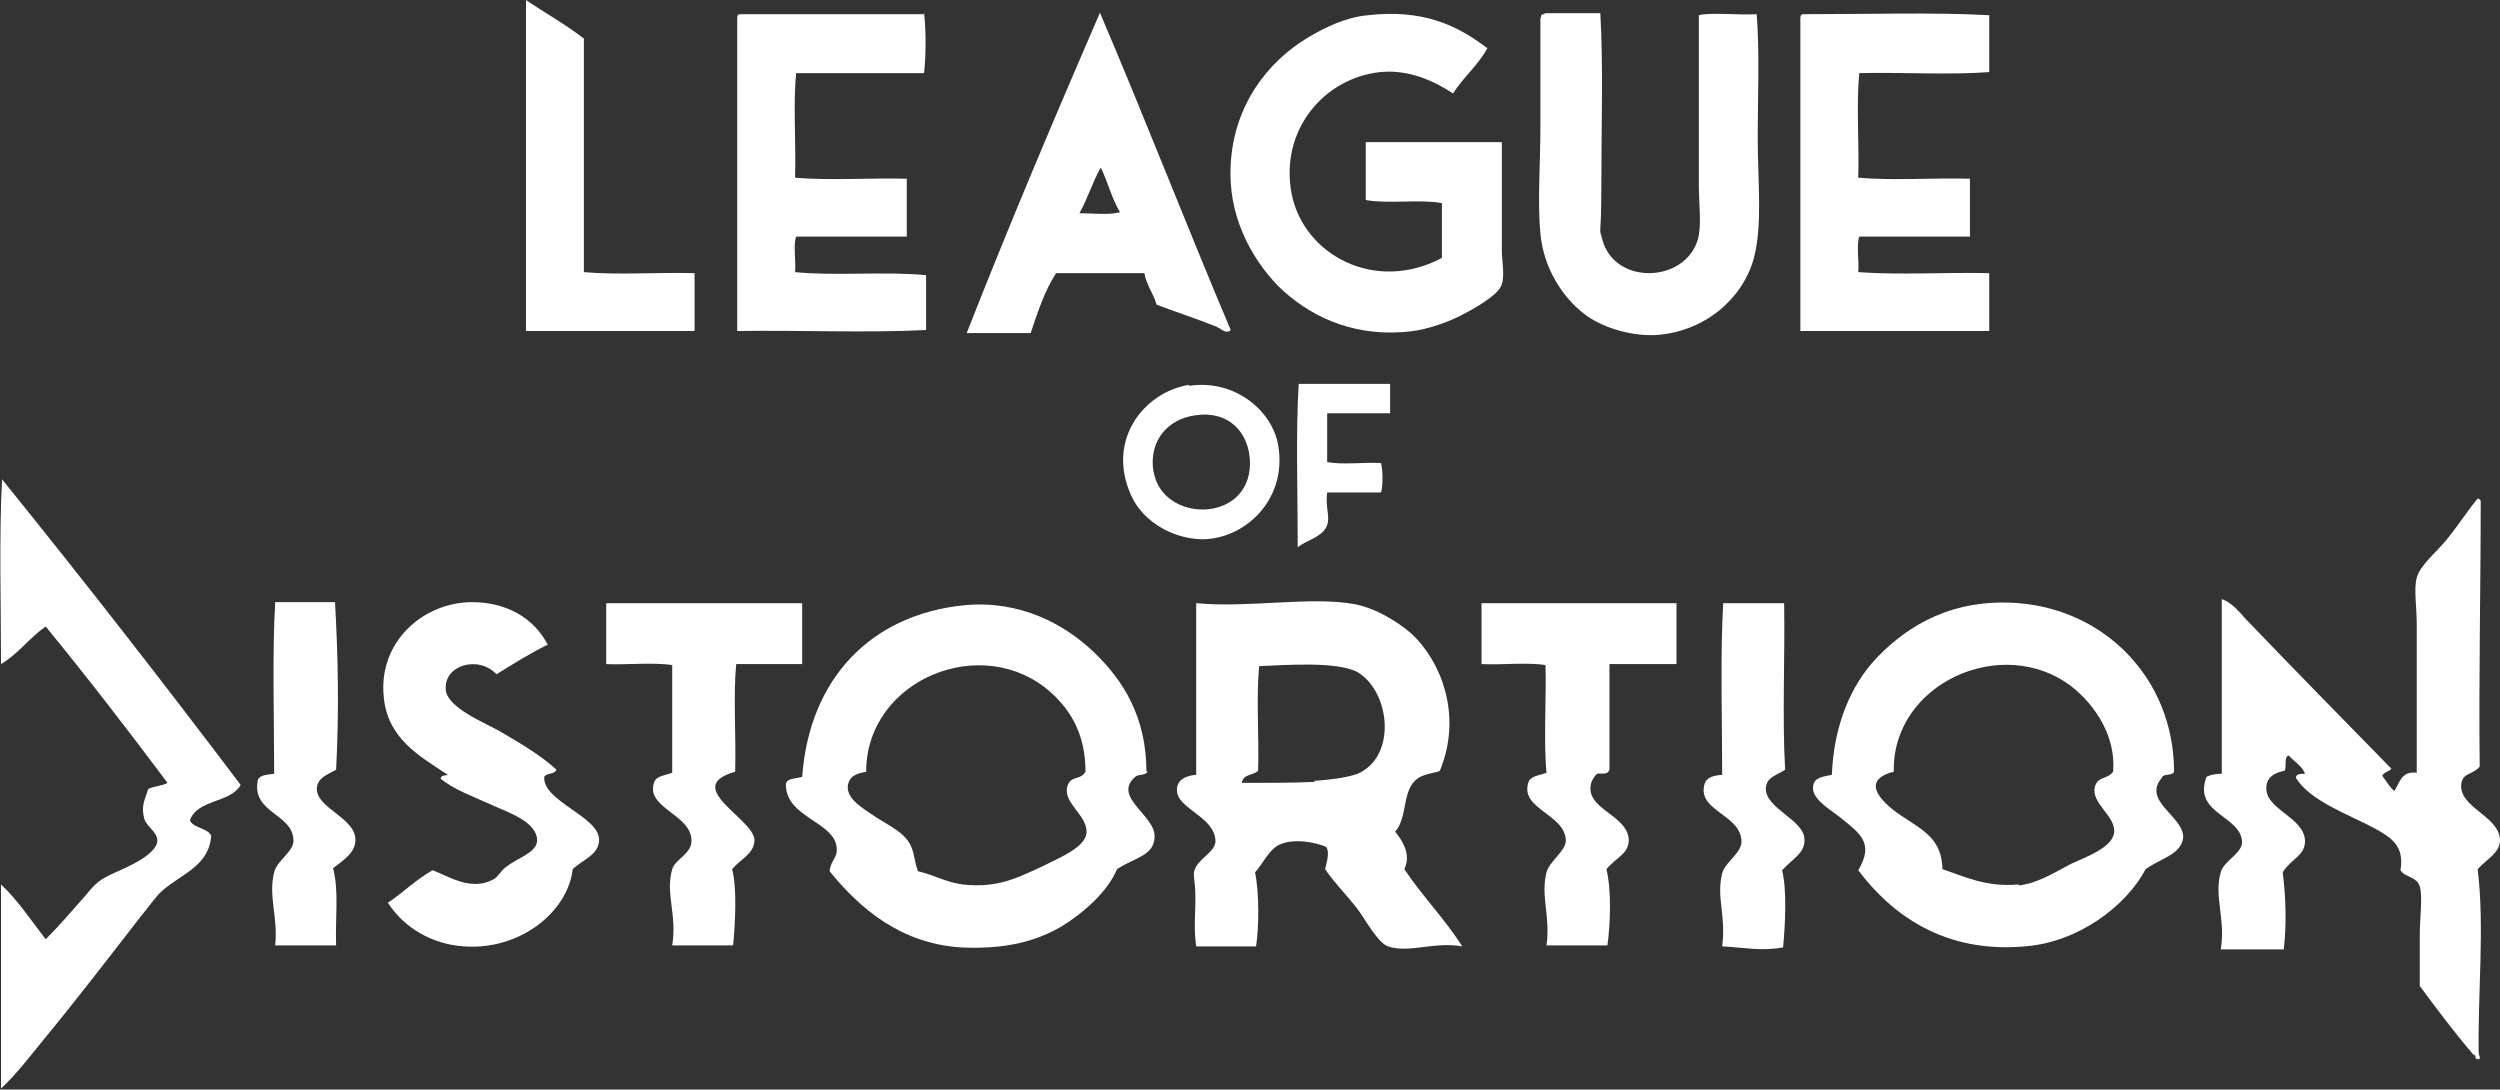
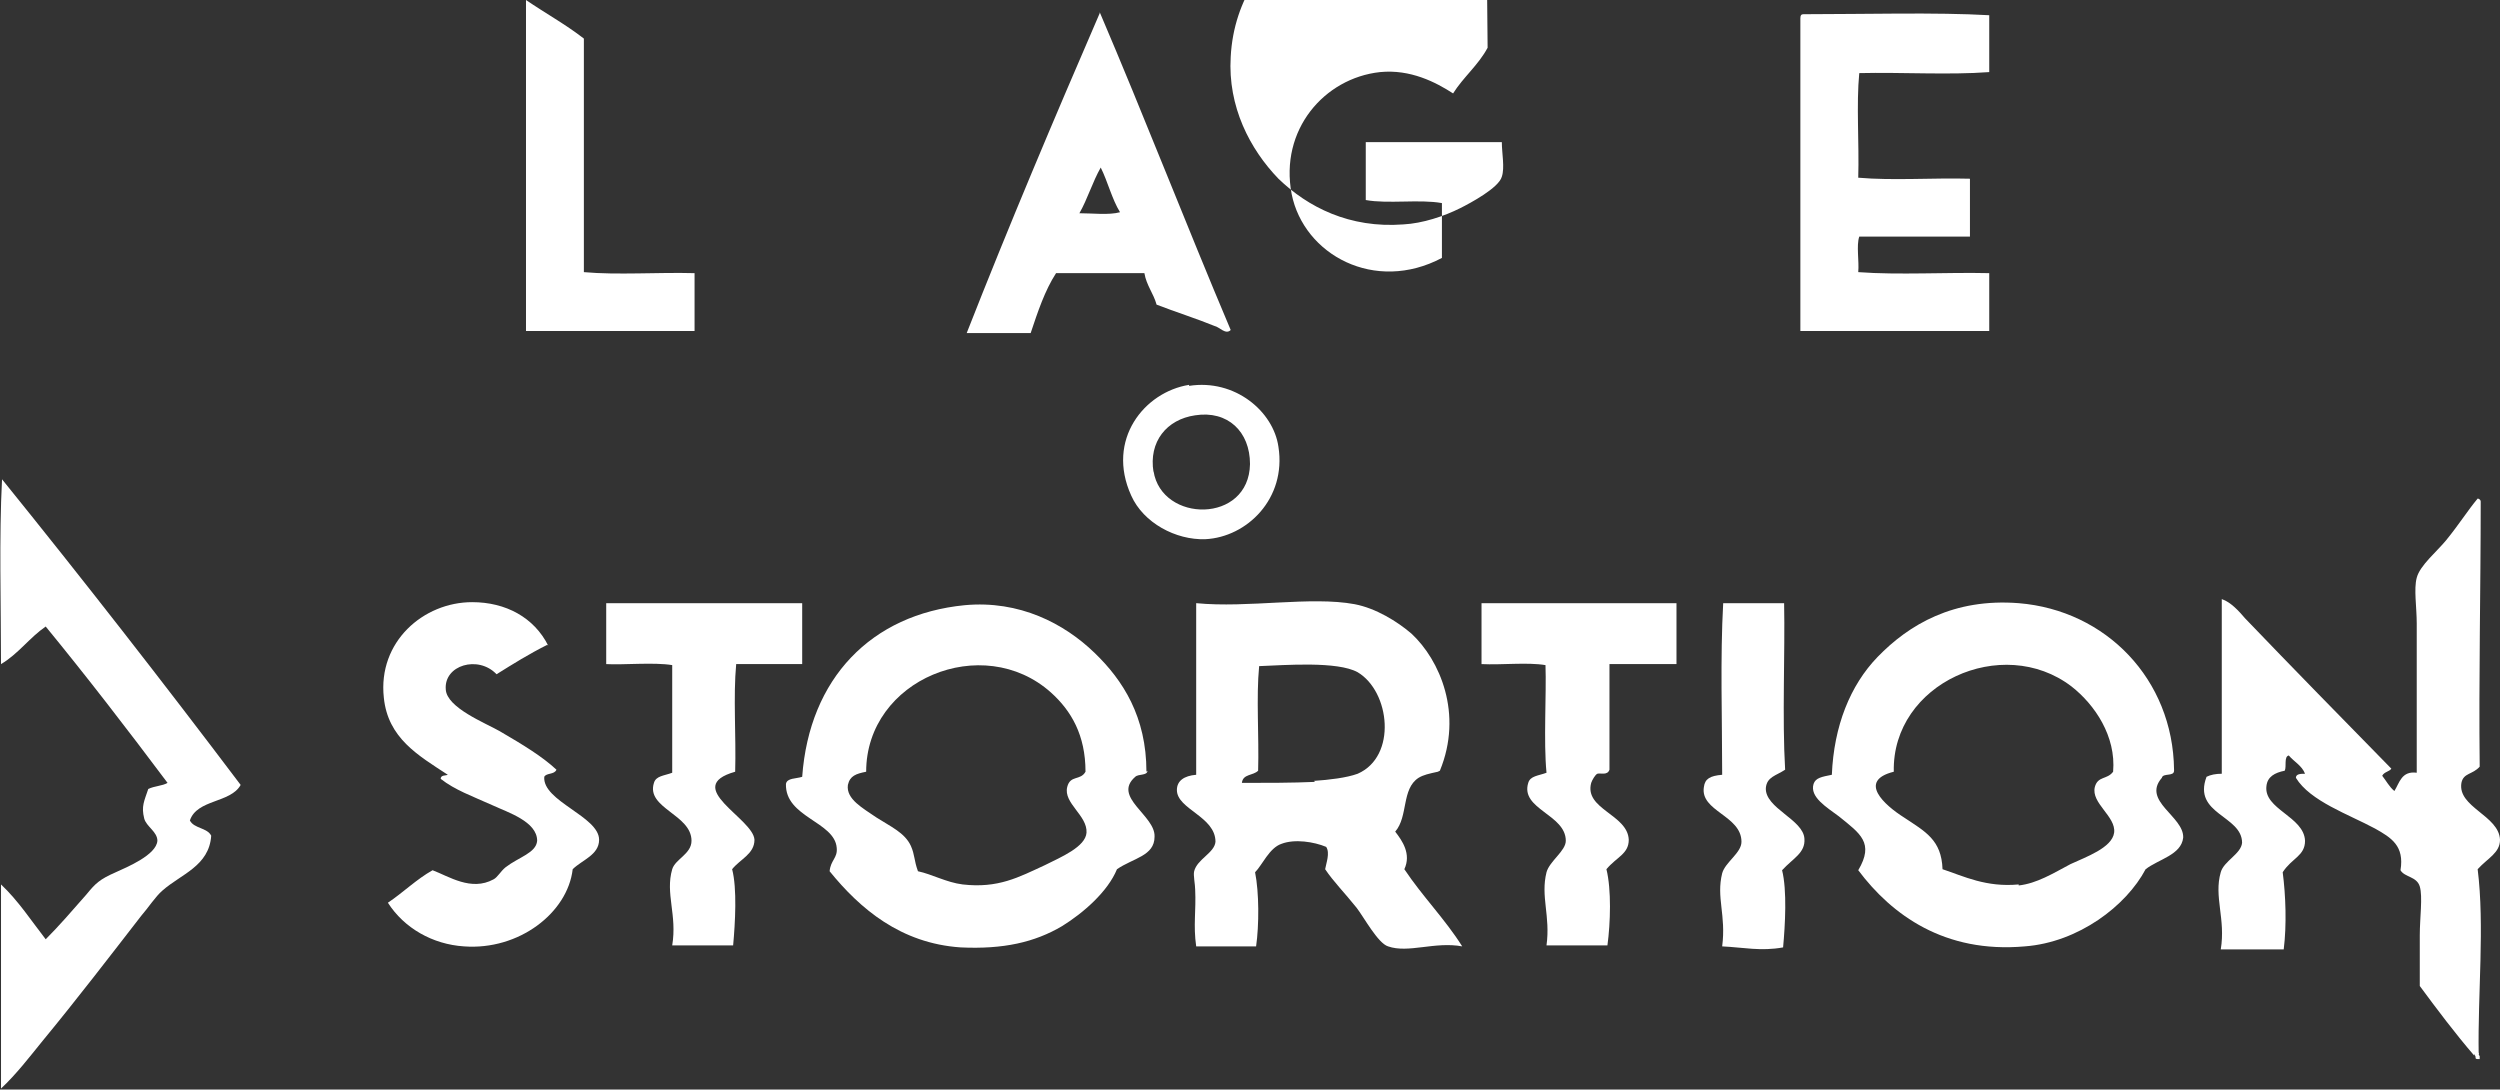
<svg xmlns="http://www.w3.org/2000/svg" viewBox="0 0 246.2 107.3">
  <rect x="0" y="0" width="246.2" height="107.3" fill="#333333" stroke="none" />
  <g fill="#fff">
    <g fill-rule="evenodd">
      <path d="m51.8 0c1.9 1.3 3.9 2.4 5.7 3.8v23c3.3.3 7.3 0 10.9.1v5.7h-16.6z" />
      <path d="m108.3 1.2c4.4 10.3 8.5 20.9 12.9 31.3-.5.5-1.1-.3-1.6-.4-1.7-.7-3.9-1.4-5.7-2.1-.3-1.1-1-1.9-1.2-3.1h-8.7c-1.1 1.7-1.8 3.8-2.5 5.9h-6.3c4.2-10.7 8.6-21.1 13.1-31.5zm-2 19.8c1.3 0 2.9.2 4-.1-.8-1.3-1.2-3-1.9-4.4-.8 1.4-1.3 3.1-2.1 4.5z" />
-       <path d="m91 1.3c.2 1.6.2 4.2 0 5.9h-12.6c-.3 3.1 0 6.9-.1 10.3 3.4.3 7.4 0 11 .1v5.7h-10.9c-.3.9 0 2.4-.1 3.5 4 .4 8.9-.1 12.9.3v5.4c-5.9.3-12.5 0-18.6.1v-30.8c0-.3.1-.4.3-.4h18.2z" />
-       <path d="m152.2 1.3h5.4c.3 5.3.1 11.1.1 16.9s-.3 3.9.1 5.4c1.2 4.5 8.1 4.3 9.4 0 .4-1.4.1-3.5.1-5.4v-16.7c1.1-.3 3.9 0 5.7-.1.3 3.9.1 8 .1 12.2s.5 8.6-.4 11.9c-1.1 3.9-4.8 7.2-9.7 7.5-2.7.1-5.5-.9-7-2.1-2.1-1.6-4-4.5-4.3-7.9-.3-3.1 0-6.8 0-10.6v-10.6c.1-.1 0-.4.3-.4z" />
      <path d="m195.9 1.5v5.6c-4 .3-8.6 0-12.8.1-.3 3.1 0 6.9-.1 10.3 3.4.3 7.4 0 11 .1v5.7h-10.9c-.3.9 0 2.4-.1 3.5 4 .3 8.7 0 12.9.1v5.7h-18.6v-30.8c0-.3.1-.4.3-.4 6 0 13.1-.2 18.3.1z" />
-       <path d="m146.5 4.7c-.9 1.7-2.4 2.9-3.4 4.5-1.7-1.1-4.2-2.4-7.2-2.1-5.5.6-9.9 5.7-8.7 12 1.2 6 8.2 9.8 14.8 6.3v-5.4c-2.2-.4-5.3.1-7.5-.3 0-1.8 0-4.4 0-5.7h13.4v10.6c0 1.1.3 2.5 0 3.4-.3 1.1-3.1 2.6-4.1 3.1-1.6.8-3.7 1.5-5.6 1.6-5.3.4-9.4-1.7-12.3-4.5-2.8-2.9-5-7.1-4.7-12 .3-5.8 3.6-10.1 7.6-12.5 1.7-1 3.7-2 5.9-2.2 5.3-.6 8.7.9 11.7 3.2z" />
+       <path d="m146.5 4.7c-.9 1.7-2.4 2.9-3.4 4.5-1.7-1.1-4.2-2.4-7.2-2.1-5.5.6-9.9 5.7-8.7 12 1.2 6 8.2 9.8 14.8 6.3v-5.4c-2.2-.4-5.3.1-7.5-.3 0-1.8 0-4.4 0-5.7h13.4c0 1.1.3 2.5 0 3.4-.3 1.1-3.1 2.6-4.1 3.1-1.6.8-3.7 1.5-5.6 1.6-5.3.4-9.4-1.7-12.3-4.5-2.8-2.9-5-7.1-4.7-12 .3-5.8 3.6-10.1 7.6-12.5 1.7-1 3.7-2 5.9-2.2 5.3-.6 8.7.9 11.7 3.2z" />
      <path d="m117.1 38c4.5-.7 8.3 2.5 8.8 6 .8 5.1-3.1 8.9-7.2 9.1-2.9.1-6.1-1.6-7.3-4.3-2.5-5.5 1.3-10.2 5.7-10.9zm-3.5 8.4c.8 5.1 9.4 5.2 9.5-.7 0-3.2-2.2-5.3-5.4-4.8-2.8.4-4.6 2.6-4.1 5.6z" />
-       <path d="m136.9 37.9v2.8h-6.2v4.8c1.5.3 3.6 0 5.3.1.2.7.2 2.3 0 2.9h-5.3c-.2 1.4.3 2.4 0 3.2-.4 1.2-2.1 1.5-2.9 2.2 0-5.2-.2-11.6.1-16.1h9z" />
      <path d="m.2 47.2c8 9.9 15.8 19.9 23.5 30.1-1 1.8-4.3 1.4-5 3.5.4.8 1.7.7 2.1 1.5-.2 3-3 3.8-4.8 5.4-.7.6-1.4 1.7-2.1 2.5-3.1 4-6.4 8.3-9.7 12.3-1.3 1.6-2.6 3.3-4.1 4.7v-20.1c1.7 1.6 3 3.6 4.4 5.4 1.3-1.3 2.6-2.8 4-4.4.9-1.1 1.3-1.5 2.9-2.2 1.1-.5 4-1.7 4.1-3.1 0-.9-1.1-1.4-1.3-2.2-.3-1.2 0-1.7.4-2.9.6-.3 1.4-.3 1.9-.6-3.9-5.2-7.9-10.4-12-15.4-1.6 1.1-2.7 2.7-4.4 3.7 0-6-.2-12.4.1-18.2z" />
      <path d="m243.7 104c-1.9-2.2-3.7-4.6-5.4-6.9v-5c0-1.7.3-3.8 0-4.8s-1.5-.9-1.9-1.6c.4-2.4-.9-3.2-2.5-4.1-2.6-1.4-6.4-2.7-7.8-5 0-.4.5-.4.9-.4-.3-.8-1.1-1.2-1.6-1.8-.5.1-.2 1.1-.4 1.5-1 .2-1.7.6-1.8 1.5-.3 2.3 3.7 3 3.8 5.4 0 1.5-1.3 1.7-2.2 3.1.3 2.3.4 5.2.1 7.6h-6.2c.5-3-.7-5.2 0-7.6.3-1.1 2-1.8 2.1-2.9 0-2.7-4.9-2.8-3.5-6.5.4-.2.9-.3 1.5-.3v-17.2c.9.3 1.7 1.2 2.3 1.9 4.6 4.8 9.6 9.9 14.4 14.8-.2.3-.7.3-.9.7.4.5.7 1.1 1.2 1.5.5-.8.7-2 2.2-1.8v-14.7c0-1.6-.3-3.4 0-4.5.3-1.2 2-2.6 2.9-3.7 1.3-1.6 2.1-2.9 3.1-4.1.1 0 .3.1.3.3 0 8.7-.2 17.3-.1 26.1-.7.8-1.6.6-1.8 1.6-.4 2.4 3.7 3.2 3.8 5.6 0 1.3-1.2 1.8-2.2 2.9.7 5.6 0 12.3.1 18.2h-.3s-.2.1-.2.1z" />
      <path d="m53.9 63.5c-1.8.9-3.4 1.9-5 2.9-1.8-1.9-5.2-.9-5 1.5.1 1.8 3.9 3.3 5.3 4.1 2.4 1.4 4.2 2.5 5.6 3.8-.2.5-1 .3-1.2.7-.2 2.4 5.4 3.9 5.4 6.2 0 1.5-1.7 2-2.6 2.9-.5 4.3-5.3 8-10.7 7.6-3.1-.2-5.9-1.8-7.5-4.3 1.5-1 2.8-2.3 4.4-3.2 1.6.6 3.8 2.1 6 .9.4-.2.7-.8 1.2-1.2 1.3-1 3-1.4 3.1-2.6 0-1.9-2.9-2.8-4.4-3.5-2-.9-3.7-1.5-5.1-2.6 0-.4.5-.3.7-.4-2.9-1.9-5.9-3.6-6.3-7.6-.6-5.5 3.9-9.4 8.7-9.4 3.3 0 6.1 1.5 7.5 4.3z" />
      <path d="m113 75.9c0 .5-.9.3-1.2.6-2.3 2 2 3.8 1.9 5.9 0 1.9-2.1 2.1-3.7 3.2-.9 2.2-3.3 4.3-5.4 5.6-2.7 1.6-5.8 2.3-10 2.1-5.9-.4-9.9-3.8-12.9-7.5.1-1.1.8-1.3.7-2.3-.2-2.6-5.1-3-5-6.3.1-.6 1-.5 1.6-.7.7-9.7 6.8-16 16-16.9 5.4-.5 9.8 1.8 12.8 4.7 2.8 2.7 5.1 6.3 5.1 11.7zm-9.5-7.7c-6.7-6-18.2-1.3-18.2 7.8-1 .2-1.6.4-1.8 1.3-.2 1.4 1.5 2.3 2.8 3.2 1.4.9 2.8 1.5 3.4 2.8.4.9.3 1.4.7 2.5 1.4.3 2.8 1.1 4.4 1.3 3.5.4 5.5-.7 8.1-1.9 1.6-.8 4-1.8 4.1-3.2.1-1.7-2.3-2.9-1.9-4.5.3-1.2 1.3-.6 1.8-1.5 0-3.6-1.4-6-3.4-7.8z" />
-       <path d="m33 59.4c.3 5.5.4 10.6.1 16.4-.9.5-1.8.8-1.9 1.8-.1 2 3.8 2.9 3.8 5.1 0 1.2-1 1.9-2.2 2.8.6 2.3.2 4.9.3 7.6h-6c.3-2.8-.7-4.8-.1-7.2.3-1.2 1.9-2 1.9-3.1 0-2.7-4.2-2.7-3.5-6 .2-.5.9-.5 1.6-.6 0-5.6-.2-11.5.1-16.9h5.9z" />
      <path d="m79 59.4v6h-6.5c-.3 3.2 0 7.1-.1 10.6-5.3 1.5 1.8 4.6 1.9 6.7 0 1.4-1.4 1.9-2.2 2.9.5 1.9.3 5.3.1 7.5h-6c.5-3-.7-5.1 0-7.5.3-1 1.9-1.5 1.9-2.8 0-2.6-4.5-3.2-3.7-5.7.2-.7 1-.7 1.8-1 0-2.9 0-7.1 0-10.6-1.8-.3-4.9 0-6.5-.1 0-2.1 0-4.4 0-6h19.2z" />
      <path d="m141.6 76c-.9.2-1.4.3-1.9.6-1.7 1.1-1 3.8-2.3 5.3.7.9 1.6 2.2.9 3.7 1.8 2.7 4 4.9 5.7 7.6-2.7-.5-5.3.7-7.3 0-1-.3-2.4-2.9-3.1-3.8-1.2-1.5-2.3-2.6-3.1-3.8.1-.6.5-1.6.1-2.2-1.2-.5-3.1-.8-4.4-.3-1.2.4-1.9 2.1-2.6 2.8.4 2 .4 5.2.1 7.3h-5.9c-.3-2.1 0-3.5-.1-5.6 0-.5-.2-1.4-.1-1.8.3-1.2 2-1.8 2.1-2.9 0-2.5-3.8-3.2-3.8-5.1 0-.9.7-1.4 1.9-1.5v-16.9c5.1.5 11.3-.7 15.6.1 2.1.4 4.2 1.7 5.6 2.9 2.8 2.6 5.1 7.9 2.8 13.5zm-12.2.9c1.5-.1 3.2-.3 4.3-.7 3.9-1.7 3.2-8.1 0-10-2-1.1-7.1-.7-9.7-.6-.3 3.1 0 6.9-.1 10.3-.5.5-1.5.3-1.6 1.2 2.4 0 5 0 7.2-.1z" />
      <path d="m165.1 59.4v6h-6.6v10.4c-.2.6-.9.3-1.2.4-.2.1-.5.6-.6.9-.7 2.6 3.6 3.1 3.7 5.6 0 1.4-1.2 1.7-2.2 2.9.5 2 .4 5.3.1 7.5h-6c.4-2.9-.6-4.8 0-7.2.3-1.1 1.9-2.1 1.9-3.1 0-2.6-4.5-3.1-3.7-5.7.2-.7 1-.7 1.8-1-.3-3.1 0-7.7-.1-10.6-1.8-.3-4.3 0-6.3-.1v-6h19.2z" />
      <path d="m175.7 59.4c.1 4.9-.2 11.3.1 16.4-.9.6-1.8.7-1.9 1.8-.1 2 3.7 3.1 3.8 5 .1 1.4-1.1 1.9-2.2 3.1.5 2 .3 5.4.1 7.6-2.2.4-3.9 0-6-.1.4-3.1-.6-4.8 0-7.2.3-1.1 1.9-2 1.9-3.1 0-2.6-4.1-3-3.7-5.4.1-.8.6-1.1 1.8-1.2 0-5.6-.2-11.5.1-16.9h5.9z" />
      <path d="m214.1 75.9c0 .6-1.1.2-1.2.7-2 2.3 2.2 3.8 2.1 5.9-.2 1.7-2.4 2.1-3.7 3.1-1.9 3.6-6.6 7.2-11.9 7.6-7.9.7-13.1-3.1-16.4-7.5 1.6-2.7.2-3.6-1.9-5.3-1.2-.9-2.9-1.9-2.5-3.2.2-.6.8-.7 1.8-.9.2-4.8 1.8-8.8 4.5-11.6 3.1-3.2 7.5-5.8 13.9-5.3 8.6.7 15.2 7.5 15.3 16.4zm-15.3 11.3c1.8-.2 3.4-1.2 5.1-2.1 1.5-.7 4.1-1.6 4.3-3.1.2-1.6-2.3-2.9-1.9-4.5.3-1.1 1.2-.7 1.8-1.5.3-3.5-1.8-6.6-4.1-8.4-6.8-5.2-17.7-.3-17.5 8.4-3.6.9-.9 3.3 1 4.5 2.1 1.4 3.7 2.2 3.8 5.1 2.1.7 4.3 1.8 7.5 1.5z" />
    </g>
    <path d="m244 104.3s-.2 0-.2-.1 0-.2-.1-.3c0-.1 0-.2.1-.3.1 0 .2 0 .3.1 0 .1 0 .2.1.3v.3z" />
  </g>
</svg>